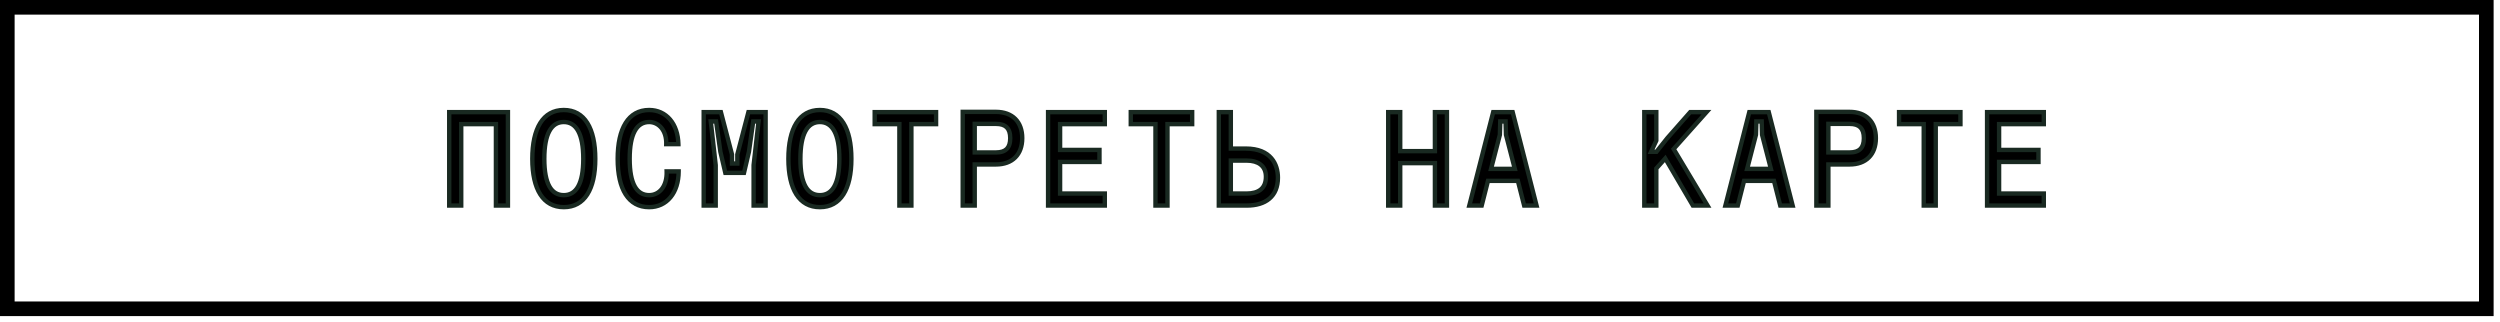
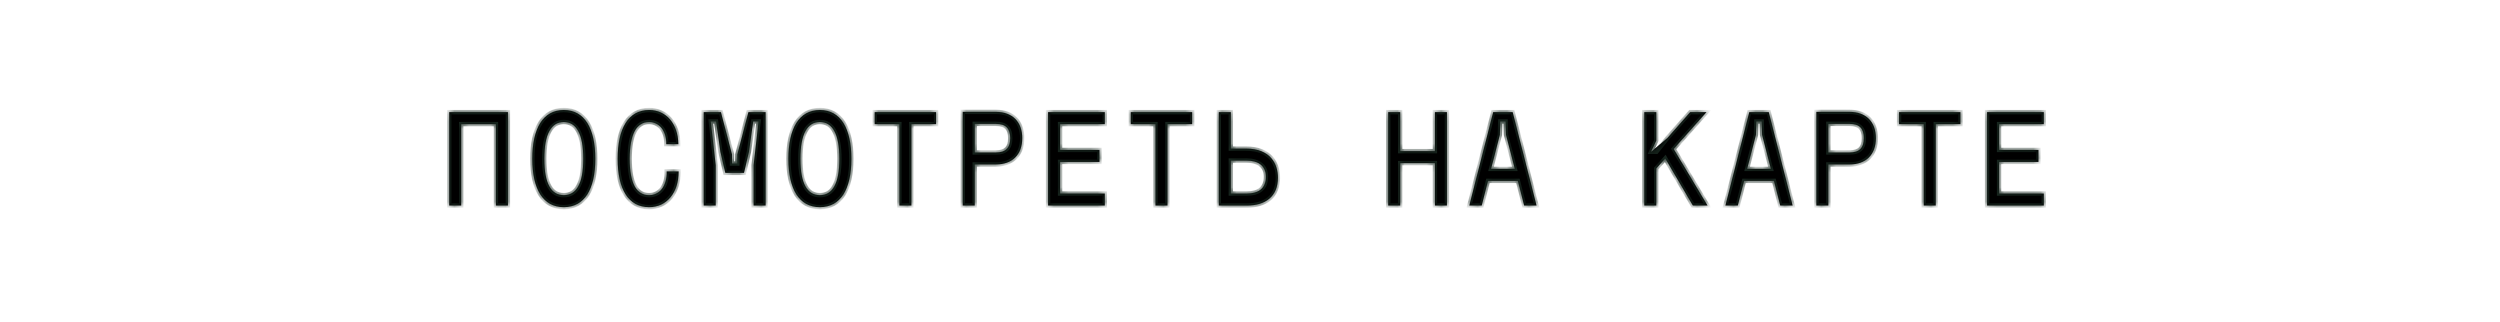
<svg xmlns="http://www.w3.org/2000/svg" width="342" height="44" viewBox="0 0 342 44" fill="none">
-   <rect x="1" y="1" width="339.127" height="41.242" stroke="black" stroke-width="2" />
  <mask id="path-2-outside-1_1788_234" maskUnits="userSpaceOnUse" x="60.658" y="14.121" width="220" height="15" fill="black">
-     <rect fill="white" x="60.658" y="14.121" width="220" height="15" />
    <path d="M61.452 28.121V15.341H69.485V28.121H67.842V16.984H63.095V28.121H61.452ZM77.128 16.692C75.43 16.692 74.462 18.298 74.462 21.731C74.462 25.163 75.43 26.697 77.128 26.697C78.826 26.697 79.793 25.163 79.793 21.731C79.793 18.298 78.826 16.692 77.128 16.692ZM77.128 15.049C79.976 15.049 81.436 17.568 81.436 21.731C81.436 25.893 79.958 28.34 77.128 28.34C74.298 28.34 72.819 25.893 72.819 21.731C72.819 17.568 74.279 15.049 77.128 15.049ZM88.805 16.692C87.107 16.692 86.14 18.298 86.14 21.731C86.14 25.163 87.107 26.697 88.805 26.697C90.193 26.697 91.27 25.492 91.197 23.447H92.84C92.84 26.368 91.215 28.34 88.805 28.34C85.975 28.34 84.496 25.893 84.496 21.731C84.496 17.568 85.957 15.049 88.805 15.049C91.16 15.049 92.749 16.947 92.804 19.722H91.142C91.197 17.842 90.12 16.692 88.805 16.692ZM96.266 28.121V15.341H98.621L100.136 21.128V22.37H100.866V21.128L102.382 15.341H104.737V28.121H103.094V22.589L103.769 16.619H103.039L102.455 20.763L101.779 23.648H99.223L98.548 20.763L97.963 16.619H97.233L97.909 22.589V28.121H96.266ZM112.161 16.692C110.463 16.692 109.495 18.298 109.495 21.731C109.495 25.163 110.463 26.697 112.161 26.697C113.859 26.697 114.826 25.163 114.826 21.731C114.826 18.298 113.859 16.692 112.161 16.692ZM112.161 15.049C115.009 15.049 116.469 17.568 116.469 21.731C116.469 25.893 114.991 28.34 112.161 28.34C109.331 28.34 107.852 25.893 107.852 21.731C107.852 17.568 109.313 15.049 112.161 15.049ZM123.035 16.984H119.657V15.341H128.056V16.984H124.678V28.121H123.035V16.984ZM131.7 28.121V15.304H136.246C138.492 15.304 139.843 16.655 139.843 18.901C139.843 21.146 138.492 22.497 136.246 22.497H133.343V28.121H131.7ZM136.246 20.854C137.579 20.854 138.2 20.234 138.2 18.901C138.2 17.568 137.579 16.947 136.246 16.947H133.343V20.854H136.246ZM143.378 15.341H151.137V16.984H145.021V20.508H150.407V22.151H145.021V26.478H151.137V28.121H143.378V15.341ZM158.068 16.984H154.69V15.341H163.089V16.984H159.711V28.121H158.068V16.984ZM170.513 26.478C172.192 26.478 173.178 25.766 173.178 24.177C173.178 22.717 172.174 21.968 170.513 21.968H168.376V26.478H170.513ZM174.821 24.305C174.821 26.879 173.123 28.121 170.567 28.121H166.733V15.341H168.376V20.325H170.44C173.872 20.325 174.821 22.497 174.821 24.305ZM196.296 22.315H191.549V28.121H189.906V15.341H191.549V20.672H196.296V15.341H197.939V28.121H196.296V22.315ZM206.933 15.341L210.201 28.121H208.503L207.645 24.743H203.556L202.697 28.121H201L204.268 15.341H206.933ZM203.975 23.1H207.225L206.02 18.444L205.966 16.619H205.235L205.18 18.444L203.975 23.1ZM224.939 15.341H226.582V19.229L225.87 20.763H226.601L228.098 18.883L231.22 15.341H233.447L228.956 20.38L233.593 28.121H231.585L227.806 21.676L226.582 23.045V28.121H224.939V15.341ZM241.966 15.341L245.234 28.121H243.536L242.678 24.743H238.589L237.731 28.121H236.033L239.301 15.341H241.966ZM239.009 23.1H242.258L241.053 18.444L240.999 16.619H240.268L240.214 18.444L239.009 23.1ZM248.477 28.121V15.304H253.023C255.269 15.304 256.62 16.655 256.62 18.901C256.62 21.146 255.269 22.497 253.023 22.497H250.12V28.121H248.477ZM253.023 20.854C254.356 20.854 254.977 20.234 254.977 18.901C254.977 17.568 254.356 16.947 253.023 16.947H250.12V20.854H253.023ZM263.167 16.984H259.79V15.341H268.188V16.984H264.81V28.121H263.167V16.984ZM271.832 15.341H279.592V16.984H273.476V20.508H278.862V22.151H273.476V26.478H279.592V28.121H271.832V15.341Z" />
  </mask>
-   <path d="M61.452 28.121V15.341H69.485V28.121H67.842V16.984H63.095V28.121H61.452ZM77.128 16.692C75.43 16.692 74.462 18.298 74.462 21.731C74.462 25.163 75.43 26.697 77.128 26.697C78.826 26.697 79.793 25.163 79.793 21.731C79.793 18.298 78.826 16.692 77.128 16.692ZM77.128 15.049C79.976 15.049 81.436 17.568 81.436 21.731C81.436 25.893 79.958 28.34 77.128 28.34C74.298 28.34 72.819 25.893 72.819 21.731C72.819 17.568 74.279 15.049 77.128 15.049ZM88.805 16.692C87.107 16.692 86.14 18.298 86.14 21.731C86.14 25.163 87.107 26.697 88.805 26.697C90.193 26.697 91.27 25.492 91.197 23.447H92.84C92.84 26.368 91.215 28.34 88.805 28.34C85.975 28.34 84.496 25.893 84.496 21.731C84.496 17.568 85.957 15.049 88.805 15.049C91.16 15.049 92.749 16.947 92.804 19.722H91.142C91.197 17.842 90.12 16.692 88.805 16.692ZM96.266 28.121V15.341H98.621L100.136 21.128V22.37H100.866V21.128L102.382 15.341H104.737V28.121H103.094V22.589L103.769 16.619H103.039L102.455 20.763L101.779 23.648H99.223L98.548 20.763L97.963 16.619H97.233L97.909 22.589V28.121H96.266ZM112.161 16.692C110.463 16.692 109.495 18.298 109.495 21.731C109.495 25.163 110.463 26.697 112.161 26.697C113.859 26.697 114.826 25.163 114.826 21.731C114.826 18.298 113.859 16.692 112.161 16.692ZM112.161 15.049C115.009 15.049 116.469 17.568 116.469 21.731C116.469 25.893 114.991 28.34 112.161 28.34C109.331 28.34 107.852 25.893 107.852 21.731C107.852 17.568 109.313 15.049 112.161 15.049ZM123.035 16.984H119.657V15.341H128.056V16.984H124.678V28.121H123.035V16.984ZM131.7 28.121V15.304H136.246C138.492 15.304 139.843 16.655 139.843 18.901C139.843 21.146 138.492 22.497 136.246 22.497H133.343V28.121H131.7ZM136.246 20.854C137.579 20.854 138.2 20.234 138.2 18.901C138.2 17.568 137.579 16.947 136.246 16.947H133.343V20.854H136.246ZM143.378 15.341H151.137V16.984H145.021V20.508H150.407V22.151H145.021V26.478H151.137V28.121H143.378V15.341ZM158.068 16.984H154.69V15.341H163.089V16.984H159.711V28.121H158.068V16.984ZM170.513 26.478C172.192 26.478 173.178 25.766 173.178 24.177C173.178 22.717 172.174 21.968 170.513 21.968H168.376V26.478H170.513ZM174.821 24.305C174.821 26.879 173.123 28.121 170.567 28.121H166.733V15.341H168.376V20.325H170.44C173.872 20.325 174.821 22.497 174.821 24.305ZM196.296 22.315H191.549V28.121H189.906V15.341H191.549V20.672H196.296V15.341H197.939V28.121H196.296V22.315ZM206.933 15.341L210.201 28.121H208.503L207.645 24.743H203.556L202.697 28.121H201L204.268 15.341H206.933ZM203.975 23.1H207.225L206.02 18.444L205.966 16.619H205.235L205.18 18.444L203.975 23.1ZM224.939 15.341H226.582V19.229L225.87 20.763H226.601L228.098 18.883L231.22 15.341H233.447L228.956 20.38L233.593 28.121H231.585L227.806 21.676L226.582 23.045V28.121H224.939V15.341ZM241.966 15.341L245.234 28.121H243.536L242.678 24.743H238.589L237.731 28.121H236.033L239.301 15.341H241.966ZM239.009 23.1H242.258L241.053 18.444L240.999 16.619H240.268L240.214 18.444L239.009 23.1ZM248.477 28.121V15.304H253.023C255.269 15.304 256.62 16.655 256.62 18.901C256.62 21.146 255.269 22.497 253.023 22.497H250.12V28.121H248.477ZM253.023 20.854C254.356 20.854 254.977 20.234 254.977 18.901C254.977 17.568 254.356 16.947 253.023 16.947H250.12V20.854H253.023ZM263.167 16.984H259.79V15.341H268.188V16.984H264.81V28.121H263.167V16.984ZM271.832 15.341H279.592V16.984H273.476V20.508H278.862V22.151H273.476V26.478H279.592V28.121H271.832V15.341Z" fill="black" />
+   <path d="M61.452 28.121V15.341H69.485V28.121H67.842V16.984H63.095V28.121H61.452ZM77.128 16.692C75.43 16.692 74.462 18.298 74.462 21.731C74.462 25.163 75.43 26.697 77.128 26.697C78.826 26.697 79.793 25.163 79.793 21.731C79.793 18.298 78.826 16.692 77.128 16.692ZM77.128 15.049C79.976 15.049 81.436 17.568 81.436 21.731C81.436 25.893 79.958 28.34 77.128 28.34C74.298 28.34 72.819 25.893 72.819 21.731C72.819 17.568 74.279 15.049 77.128 15.049ZM88.805 16.692C87.107 16.692 86.14 18.298 86.14 21.731C86.14 25.163 87.107 26.697 88.805 26.697C90.193 26.697 91.27 25.492 91.197 23.447H92.84C92.84 26.368 91.215 28.34 88.805 28.34C85.975 28.34 84.496 25.893 84.496 21.731C84.496 17.568 85.957 15.049 88.805 15.049C91.16 15.049 92.749 16.947 92.804 19.722H91.142C91.197 17.842 90.12 16.692 88.805 16.692ZM96.266 28.121V15.341H98.621L100.136 21.128V22.37H100.866V21.128L102.382 15.341H104.737V28.121H103.094V22.589L103.769 16.619H103.039L102.455 20.763L101.779 23.648H99.223L98.548 20.763L97.963 16.619H97.233L97.909 22.589V28.121H96.266ZM112.161 16.692C110.463 16.692 109.495 18.298 109.495 21.731C109.495 25.163 110.463 26.697 112.161 26.697C113.859 26.697 114.826 25.163 114.826 21.731C114.826 18.298 113.859 16.692 112.161 16.692ZM112.161 15.049C115.009 15.049 116.469 17.568 116.469 21.731C116.469 25.893 114.991 28.34 112.161 28.34C109.331 28.34 107.852 25.893 107.852 21.731C107.852 17.568 109.313 15.049 112.161 15.049ZM123.035 16.984H119.657V15.341H128.056V16.984H124.678V28.121H123.035V16.984ZM131.7 28.121V15.304H136.246C138.492 15.304 139.843 16.655 139.843 18.901C139.843 21.146 138.492 22.497 136.246 22.497H133.343V28.121H131.7ZM136.246 20.854C137.579 20.854 138.2 20.234 138.2 18.901C138.2 17.568 137.579 16.947 136.246 16.947H133.343V20.854H136.246ZM143.378 15.341H151.137V16.984H145.021V20.508H150.407V22.151H145.021V26.478H151.137V28.121H143.378V15.341ZM158.068 16.984H154.69V15.341H163.089V16.984H159.711V28.121H158.068V16.984ZM170.513 26.478C172.192 26.478 173.178 25.766 173.178 24.177C173.178 22.717 172.174 21.968 170.513 21.968H168.376V26.478H170.513ZM174.821 24.305C174.821 26.879 173.123 28.121 170.567 28.121H166.733V15.341H168.376V20.325H170.44C173.872 20.325 174.821 22.497 174.821 24.305ZM196.296 22.315H191.549V28.121H189.906V15.341H191.549V20.672H196.296V15.341H197.939V28.121H196.296V22.315ZM206.933 15.341L210.201 28.121H208.503L207.645 24.743H203.556L202.697 28.121H201L204.268 15.341H206.933ZM203.975 23.1H207.225L206.02 18.444L205.966 16.619H205.235L205.18 18.444L203.975 23.1ZM224.939 15.341H226.582V19.229L225.87 20.763L228.098 18.883L231.22 15.341H233.447L228.956 20.38L233.593 28.121H231.585L227.806 21.676L226.582 23.045V28.121H224.939V15.341ZM241.966 15.341L245.234 28.121H243.536L242.678 24.743H238.589L237.731 28.121H236.033L239.301 15.341H241.966ZM239.009 23.1H242.258L241.053 18.444L240.999 16.619H240.268L240.214 18.444L239.009 23.1ZM248.477 28.121V15.304H253.023C255.269 15.304 256.62 16.655 256.62 18.901C256.62 21.146 255.269 22.497 253.023 22.497H250.12V28.121H248.477ZM253.023 20.854C254.356 20.854 254.977 20.234 254.977 18.901C254.977 17.568 254.356 16.947 253.023 16.947H250.12V20.854H253.023ZM263.167 16.984H259.79V15.341H268.188V16.984H264.81V28.121H263.167V16.984ZM271.832 15.341H279.592V16.984H273.476V20.508H278.862V22.151H273.476V26.478H279.592V28.121H271.832V15.341Z" fill="black" />
  <path d="M61.452 28.121H61.152V28.421H61.452V28.121ZM61.452 15.341V15.041H61.152V15.341H61.452ZM69.485 15.341H69.785V15.041H69.485V15.341ZM69.485 28.121V28.421H69.785V28.121H69.485ZM67.842 28.121H67.542V28.421H67.842V28.121ZM67.842 16.984H68.142V16.684H67.842V16.984ZM63.095 16.984V16.684H62.795V16.984H63.095ZM63.095 28.121V28.421H63.395V28.121H63.095ZM61.452 28.121H61.752V15.341H61.452H61.152V28.121H61.452ZM61.452 15.341V15.641H69.485V15.341V15.041H61.452V15.341ZM69.485 15.341H69.185V28.121H69.485H69.785V15.341H69.485ZM69.485 28.121V27.821H67.842V28.121V28.421H69.485V28.121ZM67.842 28.121H68.142V16.984H67.842H67.542V28.121H67.842ZM67.842 16.984V16.684H63.095V16.984V17.284H67.842V16.984ZM63.095 16.984H62.795V28.121H63.095H63.395V16.984H63.095ZM63.095 28.121V27.821H61.452V28.121V28.421H63.095V28.121ZM77.128 16.692V16.392C76.16 16.392 75.397 16.861 74.895 17.78C74.405 18.676 74.162 19.995 74.162 21.731H74.462H74.762C74.762 20.034 75.003 18.833 75.421 18.068C75.827 17.325 76.397 16.992 77.128 16.992V16.692ZM74.462 21.731H74.162C74.162 23.465 74.405 24.768 74.896 25.647C75.401 26.551 76.166 26.997 77.128 26.997V26.697V26.397C76.392 26.397 75.823 26.076 75.42 25.355C75.003 24.609 74.762 23.428 74.762 21.731H74.462ZM77.128 26.697V26.997C78.09 26.997 78.854 26.551 79.359 25.647C79.85 24.768 80.093 23.465 80.093 21.731H79.793H79.493C79.493 23.428 79.252 24.609 78.835 25.355C78.432 26.076 77.864 26.397 77.128 26.397V26.697ZM79.793 21.731H80.093C80.093 19.995 79.85 18.676 79.36 17.78C78.858 16.861 78.095 16.392 77.128 16.392V16.692V16.992C77.858 16.992 78.428 17.325 78.834 18.068C79.252 18.833 79.493 20.034 79.493 21.731H79.793ZM77.128 15.049V15.348C78.446 15.348 79.428 15.923 80.096 16.988C80.775 18.071 81.136 19.677 81.136 21.731H81.436H81.736C81.736 19.622 81.368 17.887 80.604 16.669C79.83 15.434 78.657 14.748 77.128 14.748V15.049ZM81.436 21.731H81.136C81.136 23.784 80.77 25.371 80.091 26.435C79.422 27.481 78.44 28.04 77.128 28.04V28.34V28.64C78.645 28.64 79.818 27.976 80.596 26.758C81.363 25.558 81.736 23.84 81.736 21.731H81.436ZM77.128 28.34V28.04C75.815 28.04 74.833 27.481 74.165 26.435C73.485 25.371 73.119 23.784 73.119 21.731H72.819H72.519C72.519 23.84 72.892 25.558 73.659 26.758C74.438 27.976 75.61 28.64 77.128 28.64V28.34ZM72.819 21.731H73.119C73.119 19.677 73.481 18.071 74.159 16.988C74.827 15.923 75.809 15.348 77.128 15.348V15.049V14.748C75.598 14.748 74.426 15.434 73.651 16.669C72.888 17.887 72.519 19.622 72.519 21.731H72.819ZM91.197 23.447V23.147H90.886L90.897 23.458L91.197 23.447ZM92.84 23.447H93.14V23.147H92.84V23.447ZM92.804 19.722V20.022H93.11L93.104 19.716L92.804 19.722ZM91.142 19.722L90.842 19.714L90.833 20.022H91.142V19.722ZM88.805 16.692V16.392C87.838 16.392 87.075 16.861 86.573 17.78C86.083 18.676 85.84 19.995 85.84 21.731H86.14H86.44C86.44 20.034 86.68 18.833 87.099 18.068C87.505 17.325 88.075 16.992 88.805 16.992V16.692ZM86.14 21.731H85.84C85.84 23.465 86.083 24.768 86.574 25.647C87.079 26.551 87.843 26.997 88.805 26.997V26.697V26.397C88.069 26.397 87.501 26.076 87.098 25.355C86.681 24.609 86.44 23.428 86.44 21.731H86.14ZM88.805 26.697V26.997C89.593 26.997 90.296 26.652 90.786 26.023C91.272 25.398 91.535 24.511 91.497 23.436L91.197 23.447L90.897 23.458C90.932 24.427 90.693 25.166 90.312 25.654C89.935 26.139 89.406 26.397 88.805 26.397V26.697ZM91.197 23.447V23.747H92.84V23.447V23.147H91.197V23.447ZM92.84 23.447H92.54C92.54 24.854 92.149 26.005 91.495 26.798C90.845 27.586 89.922 28.04 88.805 28.04V28.34V28.64C90.099 28.64 91.193 28.108 91.958 27.18C92.719 26.257 93.14 24.961 93.14 23.447H92.84ZM88.805 28.34V28.04C87.493 28.04 86.511 27.481 85.843 26.435C85.163 25.371 84.796 23.784 84.796 21.731H84.496H84.197C84.197 23.84 84.57 25.558 85.337 26.758C86.115 27.976 87.288 28.64 88.805 28.64V28.34ZM84.496 21.731H84.796C84.796 19.677 85.158 18.071 85.837 16.988C86.505 15.923 87.487 15.348 88.805 15.348V15.049V14.748C87.275 14.748 86.103 15.434 85.329 16.669C84.565 17.887 84.197 19.622 84.197 21.731H84.496ZM88.805 15.049V15.348C89.896 15.348 90.798 15.785 91.439 16.539C92.083 17.297 92.478 18.395 92.504 19.728L92.804 19.722L93.104 19.716C93.075 18.275 92.648 17.035 91.896 16.151C91.14 15.261 90.07 14.748 88.805 14.748V15.049ZM92.804 19.722V19.422H91.142V19.722V20.022H92.804V19.722ZM91.142 19.722L91.442 19.731C91.5 17.733 90.336 16.392 88.805 16.392V16.692V16.992C89.903 16.992 90.894 17.951 90.842 19.714L91.142 19.722ZM96.266 28.121H95.966V28.421H96.266V28.121ZM96.266 15.341V15.041H95.966V15.341H96.266ZM98.621 15.341L98.911 15.265L98.852 15.041H98.621V15.341ZM100.136 21.128H100.436V21.09L100.426 21.052L100.136 21.128ZM100.136 22.37H99.836V22.67H100.136V22.37ZM100.866 22.37V22.67H101.166V22.37H100.866ZM100.866 21.128L100.576 21.052L100.566 21.09V21.128H100.866ZM102.382 15.341V15.041H102.15L102.092 15.265L102.382 15.341ZM104.737 15.341H105.037V15.041H104.737V15.341ZM104.737 28.121V28.421H105.037V28.121H104.737ZM103.094 28.121H102.794V28.421H103.094V28.121ZM103.094 22.589L102.796 22.555L102.794 22.572V22.589H103.094ZM103.769 16.619L104.067 16.652L104.105 16.319H103.769V16.619ZM103.039 16.619V16.319H102.778L102.742 16.577L103.039 16.619ZM102.455 20.763L102.747 20.831L102.75 20.818L102.752 20.805L102.455 20.763ZM101.779 23.648V23.948H102.017L102.071 23.716L101.779 23.648ZM99.223 23.648L98.931 23.716L98.985 23.948H99.223V23.648ZM98.548 20.763L98.251 20.805L98.252 20.818L98.256 20.831L98.548 20.763ZM97.963 16.619L98.26 16.577L98.224 16.319H97.963V16.619ZM97.233 16.619V16.319H96.897L96.935 16.652L97.233 16.619ZM97.909 22.589H98.209V22.572L98.207 22.555L97.909 22.589ZM97.909 28.121V28.421H98.209V28.121H97.909ZM96.266 28.121H96.566V15.341H96.266H95.966V28.121H96.266ZM96.266 15.341V15.641H98.621V15.341V15.041H96.266V15.341ZM98.621 15.341L98.331 15.417L99.846 21.204L100.136 21.128L100.426 21.052L98.911 15.265L98.621 15.341ZM100.136 21.128H99.836V22.37H100.136H100.436V21.128H100.136ZM100.136 22.37V22.67H100.866V22.37V22.07H100.136V22.37ZM100.866 22.37H101.166V21.128H100.866H100.566V22.37H100.866ZM100.866 21.128L101.157 21.204L102.672 15.417L102.382 15.341L102.092 15.265L100.576 21.052L100.866 21.128ZM102.382 15.341V15.641H104.737V15.341V15.041H102.382V15.341ZM104.737 15.341H104.437V28.121H104.737H105.037V15.341H104.737ZM104.737 28.121V27.821H103.094V28.121V28.421H104.737V28.121ZM103.094 28.121H103.394V22.589H103.094H102.794V28.121H103.094ZM103.094 22.589L103.392 22.622L104.067 16.652L103.769 16.619L103.471 16.585L102.796 22.555L103.094 22.589ZM103.769 16.619V16.319H103.039V16.619V16.919H103.769V16.619ZM103.039 16.619L102.742 16.577L102.158 20.721L102.455 20.763L102.752 20.805L103.336 16.66L103.039 16.619ZM102.455 20.763L102.163 20.695L101.487 23.579L101.779 23.648L102.071 23.716L102.747 20.831L102.455 20.763ZM101.779 23.648V23.348H99.223V23.648V23.948H101.779V23.648ZM99.223 23.648L99.515 23.579L98.84 20.695L98.548 20.763L98.256 20.831L98.931 23.716L99.223 23.648ZM98.548 20.763L98.845 20.721L98.26 16.577L97.963 16.619L97.666 16.66L98.251 20.805L98.548 20.763ZM97.963 16.619V16.319H97.233V16.619V16.919H97.963V16.619ZM97.233 16.619L96.935 16.652L97.611 22.622L97.909 22.589L98.207 22.555L97.531 16.585L97.233 16.619ZM97.909 22.589H97.609V28.121H97.909H98.209V22.589H97.909ZM97.909 28.121V27.821H96.266V28.121V28.421H97.909V28.121ZM112.161 16.692V16.392C111.193 16.392 110.43 16.861 109.928 17.78C109.438 18.676 109.195 19.995 109.195 21.731H109.495H109.795C109.795 20.034 110.036 18.833 110.454 18.068C110.86 17.325 111.43 16.992 112.161 16.992V16.692ZM109.495 21.731H109.195C109.195 23.465 109.438 24.768 109.929 25.647C110.434 26.551 111.199 26.997 112.161 26.997V26.697V26.397C111.425 26.397 110.856 26.076 110.453 25.355C110.036 24.609 109.795 23.428 109.795 21.731H109.495ZM112.161 26.697V26.997C113.123 26.997 113.887 26.551 114.392 25.647C114.883 24.768 115.126 23.465 115.126 21.731H114.826H114.526C114.526 23.428 114.285 24.609 113.868 25.355C113.465 26.076 112.897 26.397 112.161 26.397V26.697ZM114.826 21.731H115.126C115.126 19.995 114.883 18.676 114.393 17.78C113.891 16.861 113.128 16.392 112.161 16.392V16.692V16.992C112.891 16.992 113.461 17.325 113.867 18.068C114.285 18.833 114.526 20.034 114.526 21.731H114.826ZM112.161 15.049V15.348C113.479 15.348 114.461 15.923 115.129 16.988C115.808 18.071 116.169 19.677 116.169 21.731H116.469H116.769C116.769 19.622 116.401 17.887 115.637 16.669C114.863 15.434 113.691 14.748 112.161 14.748V15.049ZM116.469 21.731H116.169C116.169 23.784 115.803 25.371 115.124 26.435C114.455 27.481 113.473 28.04 112.161 28.04V28.34V28.64C113.678 28.64 114.851 27.976 115.629 26.758C116.396 25.558 116.769 23.84 116.769 21.731H116.469ZM112.161 28.34V28.04C110.848 28.04 109.866 27.481 109.198 26.435C108.518 25.371 108.152 23.784 108.152 21.731H107.852H107.552C107.552 23.84 107.925 25.558 108.692 26.758C109.471 27.976 110.643 28.64 112.161 28.64V28.34ZM107.852 21.731H108.152C108.152 19.677 108.514 18.071 109.192 16.988C109.86 15.923 110.842 15.348 112.161 15.348V15.049V14.748C110.631 14.748 109.459 15.434 108.684 16.669C107.921 17.887 107.552 19.622 107.552 21.731H107.852ZM123.035 16.984H123.335V16.684H123.035V16.984ZM119.657 16.984H119.357V17.284H119.657V16.984ZM119.657 15.341V15.041H119.357V15.341H119.657ZM128.056 15.341H128.356V15.041H128.056V15.341ZM128.056 16.984V17.284H128.356V16.984H128.056ZM124.678 16.984V16.684H124.378V16.984H124.678ZM124.678 28.121V28.421H124.978V28.121H124.678ZM123.035 28.121H122.735V28.421H123.035V28.121ZM123.035 16.984V16.684H119.657V16.984V17.284H123.035V16.984ZM119.657 16.984H119.957V15.341H119.657H119.357V16.984H119.657ZM119.657 15.341V15.641H128.056V15.341V15.041H119.657V15.341ZM128.056 15.341H127.756V16.984H128.056H128.356V15.341H128.056ZM128.056 16.984V16.684H124.678V16.984V17.284H128.056V16.984ZM124.678 16.984H124.378V28.121H124.678H124.978V16.984H124.678ZM124.678 28.121V27.821H123.035V28.121V28.421H124.678V28.121ZM123.035 28.121H123.335V16.984H123.035H122.735V28.121H123.035ZM131.7 28.121H131.4V28.421H131.7V28.121ZM131.7 15.304V15.004H131.4V15.304H131.7ZM133.343 22.497V22.198H133.043V22.497H133.343ZM133.343 28.121V28.421H133.643V28.121H133.343ZM133.343 16.947V16.647H133.043V16.947H133.343ZM133.343 20.854H133.043V21.154H133.343V20.854ZM131.7 28.121H132V15.304H131.7H131.4V28.121H131.7ZM131.7 15.304V15.604H136.246V15.304V15.004H131.7V15.304ZM136.246 15.304V15.604C137.309 15.604 138.125 15.922 138.675 16.472C139.225 17.022 139.543 17.838 139.543 18.901H139.843H140.143C140.143 17.718 139.786 16.735 139.099 16.048C138.412 15.361 137.43 15.004 136.246 15.004V15.304ZM139.843 18.901H139.543C139.543 19.963 139.225 20.779 138.675 21.329C138.125 21.879 137.309 22.198 136.246 22.198V22.497V22.797C137.43 22.797 138.412 22.44 139.099 21.753C139.786 21.066 140.143 20.084 140.143 18.901H139.843ZM136.246 22.497V22.198H133.343V22.497V22.797H136.246V22.497ZM133.343 22.497H133.043V28.121H133.343H133.643V22.497H133.343ZM133.343 28.121V27.821H131.7V28.121V28.421H133.343V28.121ZM136.246 20.854V21.154C136.954 21.154 137.535 20.99 137.935 20.59C138.336 20.189 138.5 19.608 138.5 18.901H138.2H137.9C137.9 19.526 137.754 19.922 137.511 20.165C137.268 20.408 136.872 20.554 136.246 20.554V20.854ZM138.2 18.901H138.5C138.5 18.194 138.336 17.613 137.935 17.212C137.535 16.812 136.954 16.647 136.246 16.647V16.947V17.247C136.872 17.247 137.268 17.393 137.511 17.636C137.754 17.879 137.9 18.275 137.9 18.901H138.2ZM136.246 16.947V16.647H133.343V16.947V17.247H136.246V16.947ZM133.343 16.947H133.043V20.854H133.343H133.643V16.947H133.343ZM133.343 20.854V21.154H136.246V20.854V20.554H133.343V20.854ZM143.378 15.341V15.041H143.078V15.341H143.378ZM151.137 15.341H151.437V15.041H151.137V15.341ZM151.137 16.984V17.284H151.437V16.984H151.137ZM145.021 16.984V16.684H144.721V16.984H145.021ZM145.021 20.508H144.721V20.808H145.021V20.508ZM150.407 20.508H150.707V20.207H150.407V20.508ZM150.407 22.151V22.451H150.707V22.151H150.407ZM145.021 22.151V21.851H144.721V22.151H145.021ZM145.021 26.478H144.721V26.778H145.021V26.478ZM151.137 26.478H151.437V26.178H151.137V26.478ZM151.137 28.121V28.421H151.437V28.121H151.137ZM143.378 28.121H143.078V28.421H143.378V28.121ZM143.378 15.341V15.641H151.137V15.341V15.041H143.378V15.341ZM151.137 15.341H150.837V16.984H151.137H151.437V15.341H151.137ZM151.137 16.984V16.684H145.021V16.984V17.284H151.137V16.984ZM145.021 16.984H144.721V20.508H145.021H145.321V16.984H145.021ZM145.021 20.508V20.808H150.407V20.508V20.207H145.021V20.508ZM150.407 20.508H150.107V22.151H150.407H150.707V20.508H150.407ZM150.407 22.151V21.851H145.021V22.151V22.451H150.407V22.151ZM145.021 22.151H144.721V26.478H145.021H145.321V22.151H145.021ZM145.021 26.478V26.778H151.137V26.478V26.178H145.021V26.478ZM151.137 26.478H150.837V28.121H151.137H151.437V26.478H151.137ZM151.137 28.121V27.821H143.378V28.121V28.421H151.137V28.121ZM143.378 28.121H143.678V15.341H143.378H143.078V28.121H143.378ZM158.068 16.984H158.368V16.684H158.068V16.984ZM154.69 16.984H154.39V17.284H154.69V16.984ZM154.69 15.341V15.041H154.39V15.341H154.69ZM163.089 15.341H163.389V15.041H163.089V15.341ZM163.089 16.984V17.284H163.389V16.984H163.089ZM159.711 16.984V16.684H159.411V16.984H159.711ZM159.711 28.121V28.421H160.011V28.121H159.711ZM158.068 28.121H157.768V28.421H158.068V28.121ZM158.068 16.984V16.684H154.69V16.984V17.284H158.068V16.984ZM154.69 16.984H154.99V15.341H154.69H154.39V16.984H154.69ZM154.69 15.341V15.641H163.089V15.341V15.041H154.69V15.341ZM163.089 15.341H162.789V16.984H163.089H163.389V15.341H163.089ZM163.089 16.984V16.684H159.711V16.984V17.284H163.089V16.984ZM159.711 16.984H159.411V28.121H159.711H160.011V16.984H159.711ZM159.711 28.121V27.821H158.068V28.121V28.421H159.711V28.121ZM158.068 28.121H158.368V16.984H158.068H157.768V28.121H158.068ZM168.376 21.968V21.668H168.076V21.968H168.376ZM168.376 26.478H168.076V26.778H168.376V26.478ZM166.733 28.121H166.433V28.421H166.733V28.121ZM166.733 15.341V15.041H166.433V15.341H166.733ZM168.376 15.341H168.676V15.041H168.376V15.341ZM168.376 20.325H168.076V20.625H168.376V20.325ZM170.513 26.478V26.778C171.388 26.778 172.134 26.593 172.666 26.154C173.209 25.707 173.478 25.037 173.478 24.177H173.178H172.878C172.878 24.906 172.655 25.386 172.284 25.692C171.903 26.006 171.317 26.178 170.513 26.178V26.478ZM173.178 24.177H173.478C173.478 23.372 173.198 22.727 172.657 22.291C172.126 21.863 171.383 21.668 170.513 21.668V21.968V22.268C171.304 22.268 171.894 22.447 172.28 22.759C172.657 23.062 172.878 23.521 172.878 24.177H173.178ZM170.513 21.968V21.668H168.376V21.968V22.268H170.513V21.968ZM168.376 21.968H168.076V26.478H168.376H168.676V21.968H168.376ZM168.376 26.478V26.778H170.513V26.478V26.178H168.376V26.478ZM174.821 24.305H174.521C174.521 25.522 174.123 26.385 173.459 26.95C172.786 27.521 171.801 27.821 170.567 27.821V28.121V28.421C171.889 28.421 173.031 28.1 173.847 27.407C174.671 26.707 175.121 25.662 175.121 24.305H174.821ZM170.567 28.121V27.821H166.733V28.121V28.421H170.567V28.121ZM166.733 28.121H167.033V15.341H166.733H166.433V28.121H166.733ZM166.733 15.341V15.641H168.376V15.341V15.041H166.733V15.341ZM168.376 15.341H168.076V20.325H168.376H168.676V15.341H168.376ZM168.376 20.325V20.625H170.44V20.325V20.025H168.376V20.325ZM170.44 20.325V20.625C172.089 20.625 173.093 21.144 173.691 21.834C174.296 22.532 174.521 23.448 174.521 24.305H174.821H175.121C175.121 23.354 174.872 22.281 174.144 21.441C173.409 20.592 172.223 20.025 170.44 20.025V20.325ZM196.296 22.315H196.596V22.015H196.296V22.315ZM191.549 22.315V22.015H191.249V22.315H191.549ZM191.549 28.121V28.421H191.849V28.121H191.549ZM189.906 28.121H189.606V28.421H189.906V28.121ZM189.906 15.341V15.041H189.606V15.341H189.906ZM191.549 15.341H191.849V15.041H191.549V15.341ZM191.549 20.672H191.249V20.972H191.549V20.672ZM196.296 20.672V20.972H196.596V20.672H196.296ZM196.296 15.341V15.041H195.996V15.341H196.296ZM197.939 15.341H198.239V15.041H197.939V15.341ZM197.939 28.121V28.421H198.239V28.121H197.939ZM196.296 28.121H195.996V28.421H196.296V28.121ZM196.296 22.315V22.015H191.549V22.315V22.615H196.296V22.315ZM191.549 22.315H191.249V28.121H191.549H191.849V22.315H191.549ZM191.549 28.121V27.821H189.906V28.121V28.421H191.549V28.121ZM189.906 28.121H190.206V15.341H189.906H189.606V28.121H189.906ZM189.906 15.341V15.641H191.549V15.341V15.041H189.906V15.341ZM191.549 15.341H191.249V20.672H191.549H191.849V15.341H191.549ZM191.549 20.672V20.972H196.296V20.672V20.372H191.549V20.672ZM196.296 20.672H196.596V15.341H196.296H195.996V20.672H196.296ZM196.296 15.341V15.641H197.939V15.341V15.041H196.296V15.341ZM197.939 15.341H197.639V28.121H197.939H198.239V15.341H197.939ZM197.939 28.121V27.821H196.296V28.121V28.421H197.939V28.121ZM196.296 28.121H196.596V22.315H196.296H195.996V28.121H196.296ZM206.933 15.341L207.224 15.266L207.166 15.041H206.933V15.341ZM210.201 28.121V28.421H210.588L210.492 28.047L210.201 28.121ZM208.503 28.121L208.213 28.195L208.27 28.421H208.503V28.121ZM207.645 24.743L207.936 24.669L207.879 24.443H207.645V24.743ZM203.556 24.743V24.443H203.322L203.265 24.669L203.556 24.743ZM202.697 28.121V28.421H202.931L202.988 28.195L202.697 28.121ZM201 28.121L200.709 28.047L200.613 28.421H201V28.121ZM204.268 15.341V15.041H204.035L203.977 15.266L204.268 15.341ZM203.975 23.1L203.685 23.025L203.588 23.4H203.975V23.1ZM207.225 23.1V23.4H207.613L207.516 23.025L207.225 23.1ZM206.02 18.444L205.72 18.453L205.721 18.487L205.73 18.52L206.02 18.444ZM205.966 16.619L206.265 16.61L206.257 16.319H205.966V16.619ZM205.235 16.619V16.319H204.944L204.935 16.61L205.235 16.619ZM205.18 18.444L205.471 18.52L205.479 18.487L205.48 18.453L205.18 18.444ZM206.933 15.341L206.643 15.415L209.911 28.195L210.201 28.121L210.492 28.047L207.224 15.266L206.933 15.341ZM210.201 28.121V27.821H208.503V28.121V28.421H210.201V28.121ZM208.503 28.121L208.794 28.047L207.936 24.669L207.645 24.743L207.354 24.817L208.213 28.195L208.503 28.121ZM207.645 24.743V24.443H203.556V24.743V25.043H207.645V24.743ZM203.556 24.743L203.265 24.669L202.407 28.047L202.697 28.121L202.988 28.195L203.846 24.817L203.556 24.743ZM202.697 28.121V27.821H201V28.121V28.421H202.697V28.121ZM201 28.121L201.29 28.195L204.558 15.415L204.268 15.341L203.977 15.266L200.709 28.047L201 28.121ZM204.268 15.341V15.641H206.933V15.341V15.041H204.268V15.341ZM203.975 23.1V23.4H207.225V23.1V22.8H203.975V23.1ZM207.225 23.1L207.516 23.025L206.311 18.369L206.02 18.444L205.73 18.52L206.935 23.175L207.225 23.1ZM206.02 18.444L206.32 18.435L206.265 16.61L205.966 16.619L205.666 16.628L205.72 18.453L206.02 18.444ZM205.966 16.619V16.319H205.235V16.619V16.919H205.966V16.619ZM205.235 16.619L204.935 16.61L204.881 18.435L205.18 18.444L205.48 18.453L205.535 16.628L205.235 16.619ZM205.18 18.444L204.89 18.369L203.685 23.025L203.975 23.1L204.266 23.175L205.471 18.52L205.18 18.444ZM224.939 15.341V15.041H224.639V15.341H224.939ZM226.582 15.341H226.882V15.041H226.582V15.341ZM226.582 19.229L226.854 19.356L226.882 19.296V19.229H226.582ZM225.87 20.763L225.598 20.637L225.4 21.063H225.87V20.763ZM226.601 20.763V21.063H226.745L226.835 20.95L226.601 20.763ZM228.098 18.883L227.873 18.684L227.868 18.69L227.863 18.696L228.098 18.883ZM231.22 15.341V15.041H231.084L230.995 15.142L231.22 15.341ZM233.447 15.341L233.671 15.54L234.116 15.041H233.447V15.341ZM228.956 20.38L228.732 20.18L228.585 20.345L228.698 20.534L228.956 20.38ZM233.593 28.121V28.421H234.123L233.851 27.967L233.593 28.121ZM231.585 28.121L231.326 28.273L231.413 28.421H231.585V28.121ZM227.806 21.676L228.064 21.524L227.856 21.169L227.582 21.476L227.806 21.676ZM226.582 23.045L226.359 22.845L226.282 22.931V23.045H226.582ZM226.582 28.121V28.421H226.882V28.121H226.582ZM224.939 28.121H224.639V28.421H224.939V28.121ZM224.939 15.341V15.641H226.582V15.341V15.041H224.939V15.341ZM226.582 15.341H226.282V19.229H226.582H226.882V15.341H226.582ZM226.582 19.229L226.31 19.103L225.598 20.637L225.87 20.763L226.142 20.889L226.854 19.356L226.582 19.229ZM225.87 20.763V21.063H226.601V20.763V20.463H225.87V20.763ZM226.601 20.763L226.835 20.95L228.332 19.069L228.098 18.883L227.863 18.696L226.366 20.576L226.601 20.763ZM228.098 18.883L228.323 19.081L231.445 15.539L231.22 15.341L230.995 15.142L227.873 18.684L228.098 18.883ZM231.22 15.341V15.641H233.447V15.341V15.041H231.22V15.341ZM233.447 15.341L233.223 15.141L228.732 20.18L228.956 20.38L229.18 20.579L233.671 15.54L233.447 15.341ZM228.956 20.38L228.698 20.534L233.336 28.275L233.593 28.121L233.851 27.967L229.213 20.226L228.956 20.38ZM233.593 28.121V27.821H231.585V28.121V28.421H233.593V28.121ZM231.585 28.121L231.844 27.969L228.064 21.524L227.806 21.676L227.547 21.828L231.326 28.273L231.585 28.121ZM227.806 21.676L227.582 21.476L226.359 22.845L226.582 23.045L226.806 23.245L228.029 21.876L227.806 21.676ZM226.582 23.045H226.282V28.121H226.582H226.882V23.045H226.582ZM226.582 28.121V27.821H224.939V28.121V28.421H226.582V28.121ZM224.939 28.121H225.239V15.341H224.939H224.639V28.121H224.939ZM241.966 15.341L242.257 15.266L242.199 15.041H241.966V15.341ZM245.234 28.121V28.421H245.621L245.525 28.047L245.234 28.121ZM243.536 28.121L243.246 28.195L243.303 28.421H243.536V28.121ZM242.678 24.743L242.969 24.669L242.912 24.443H242.678V24.743ZM238.589 24.743V24.443H238.355L238.298 24.669L238.589 24.743ZM237.731 28.121V28.421H237.964L238.021 28.195L237.731 28.121ZM236.033 28.121L235.742 28.047L235.646 28.421H236.033V28.121ZM239.301 15.341V15.041H239.068L239.01 15.266L239.301 15.341ZM239.009 23.1L238.718 23.025L238.621 23.4H239.009V23.1ZM242.258 23.1V23.4H242.646L242.549 23.025L242.258 23.1ZM241.053 18.444L240.754 18.453L240.755 18.487L240.763 18.52L241.053 18.444ZM240.999 16.619L241.298 16.61L241.29 16.319H240.999V16.619ZM240.268 16.619V16.319H239.977L239.968 16.61L240.268 16.619ZM240.214 18.444L240.504 18.52L240.512 18.487L240.513 18.453L240.214 18.444ZM241.966 15.341L241.676 15.415L244.944 28.195L245.234 28.121L245.525 28.047L242.257 15.266L241.966 15.341ZM245.234 28.121V27.821H243.536V28.121V28.421H245.234V28.121ZM243.536 28.121L243.827 28.047L242.969 24.669L242.678 24.743L242.388 24.817L243.246 28.195L243.536 28.121ZM242.678 24.743V24.443H238.589V24.743V25.043H242.678V24.743ZM238.589 24.743L238.298 24.669L237.44 28.047L237.731 28.121L238.021 28.195L238.879 24.817L238.589 24.743ZM237.731 28.121V27.821H236.033V28.121V28.421H237.731V28.121ZM236.033 28.121L236.323 28.195L239.591 15.415L239.301 15.341L239.01 15.266L235.742 28.047L236.033 28.121ZM239.301 15.341V15.641H241.966V15.341V15.041H239.301V15.341ZM239.009 23.1V23.4H242.258V23.1V22.8H239.009V23.1ZM242.258 23.1L242.549 23.025L241.344 18.369L241.053 18.444L240.763 18.52L241.968 23.175L242.258 23.1ZM241.053 18.444L241.353 18.435L241.298 16.61L240.999 16.619L240.699 16.628L240.754 18.453L241.053 18.444ZM240.999 16.619V16.319H240.268V16.619V16.919H240.999V16.619ZM240.268 16.619L239.968 16.61L239.914 18.435L240.214 18.444L240.513 18.453L240.568 16.628L240.268 16.619ZM240.214 18.444L239.923 18.369L238.718 23.025L239.009 23.1L239.299 23.175L240.504 18.52L240.214 18.444ZM248.477 28.121H248.177V28.421H248.477V28.121ZM248.477 15.304V15.004H248.177V15.304H248.477ZM250.12 22.497V22.198H249.82V22.497H250.12ZM250.12 28.121V28.421H250.42V28.121H250.12ZM250.12 16.947V16.647H249.82V16.947H250.12ZM250.12 20.854H249.82V21.154H250.12V20.854ZM248.477 28.121H248.777V15.304H248.477H248.177V28.121H248.477ZM248.477 15.304V15.604H253.023V15.304V15.004H248.477V15.304ZM253.023 15.304V15.604C254.086 15.604 254.902 15.922 255.452 16.472C256.002 17.022 256.32 17.838 256.32 18.901H256.62H256.92C256.92 17.718 256.563 16.735 255.876 16.048C255.189 15.361 254.206 15.004 253.023 15.004V15.304ZM256.62 18.901H256.32C256.32 19.963 256.002 20.779 255.452 21.329C254.902 21.879 254.086 22.198 253.023 22.198V22.497V22.797C254.206 22.797 255.189 22.44 255.876 21.753C256.563 21.066 256.92 20.084 256.92 18.901H256.62ZM253.023 22.497V22.198H250.12V22.497V22.797H253.023V22.497ZM250.12 22.497H249.82V28.121H250.12H250.42V22.497H250.12ZM250.12 28.121V27.821H248.477V28.121V28.421H250.12V28.121ZM253.023 20.854V21.154C253.73 21.154 254.311 20.99 254.712 20.59C255.112 20.189 255.277 19.608 255.277 18.901H254.977H254.677C254.677 19.526 254.531 19.922 254.288 20.165C254.045 20.408 253.649 20.554 253.023 20.554V20.854ZM254.977 18.901H255.277C255.277 18.194 255.112 17.613 254.712 17.212C254.311 16.812 253.73 16.647 253.023 16.647V16.947V17.247C253.649 17.247 254.045 17.393 254.288 17.636C254.531 17.879 254.677 18.275 254.677 18.901H254.977ZM253.023 16.947V16.647H250.12V16.947V17.247H253.023V16.947ZM250.12 16.947H249.82V20.854H250.12H250.42V16.947H250.12ZM250.12 20.854V21.154H253.023V20.854V20.554H250.12V20.854ZM263.167 16.984H263.467V16.684H263.167V16.984ZM259.79 16.984H259.49V17.284H259.79V16.984ZM259.79 15.341V15.041H259.49V15.341H259.79ZM268.188 15.341H268.488V15.041H268.188V15.341ZM268.188 16.984V17.284H268.488V16.984H268.188ZM264.81 16.984V16.684H264.51V16.984H264.81ZM264.81 28.121V28.421H265.11V28.121H264.81ZM263.167 28.121H262.867V28.421H263.167V28.121ZM263.167 16.984V16.684H259.79V16.984V17.284H263.167V16.984ZM259.79 16.984H260.09V15.341H259.79H259.49V16.984H259.79ZM259.79 15.341V15.641H268.188V15.341V15.041H259.79V15.341ZM268.188 15.341H267.888V16.984H268.188H268.488V15.341H268.188ZM268.188 16.984V16.684H264.81V16.984V17.284H268.188V16.984ZM264.81 16.984H264.51V28.121H264.81H265.11V16.984H264.81ZM264.81 28.121V27.821H263.167V28.121V28.421H264.81V28.121ZM263.167 28.121H263.467V16.984H263.167H262.867V28.121H263.167ZM271.832 15.341V15.041H271.532V15.341H271.832ZM279.592 15.341H279.892V15.041H279.592V15.341ZM279.592 16.984V17.284H279.892V16.984H279.592ZM273.476 16.984V16.684H273.176V16.984H273.476ZM273.476 20.508H273.176V20.808H273.476V20.508ZM278.862 20.508H279.162V20.207H278.862V20.508ZM278.862 22.151V22.451H279.162V22.151H278.862ZM273.476 22.151V21.851H273.176V22.151H273.476ZM273.476 26.478H273.176V26.778H273.476V26.478ZM279.592 26.478H279.892V26.178H279.592V26.478ZM279.592 28.121V28.421H279.892V28.121H279.592ZM271.832 28.121H271.532V28.421H271.832V28.121ZM271.832 15.341V15.641H279.592V15.341V15.041H271.832V15.341ZM279.592 15.341H279.292V16.984H279.592H279.892V15.341H279.592ZM279.592 16.984V16.684H273.476V16.984V17.284H279.592V16.984ZM273.476 16.984H273.176V20.508H273.476H273.776V16.984H273.476ZM273.476 20.508V20.808H278.862V20.508V20.207H273.476V20.508ZM278.862 20.508H278.562V22.151H278.862H279.162V20.508H278.862ZM278.862 22.151V21.851H273.476V22.151V22.451H278.862V22.151ZM273.476 22.151H273.176V26.478H273.476H273.776V22.151H273.476ZM273.476 26.478V26.778H279.592V26.478V26.178H273.476V26.478ZM279.592 26.478H279.292V28.121H279.592H279.892V26.478H279.592ZM279.592 28.121V27.821H271.832V28.121V28.421H279.592V28.121ZM271.832 28.121H272.132V15.341H271.832H271.532V28.121H271.832Z" fill="#192921" mask="url(#path-2-outside-1_1788_234)" />
</svg>